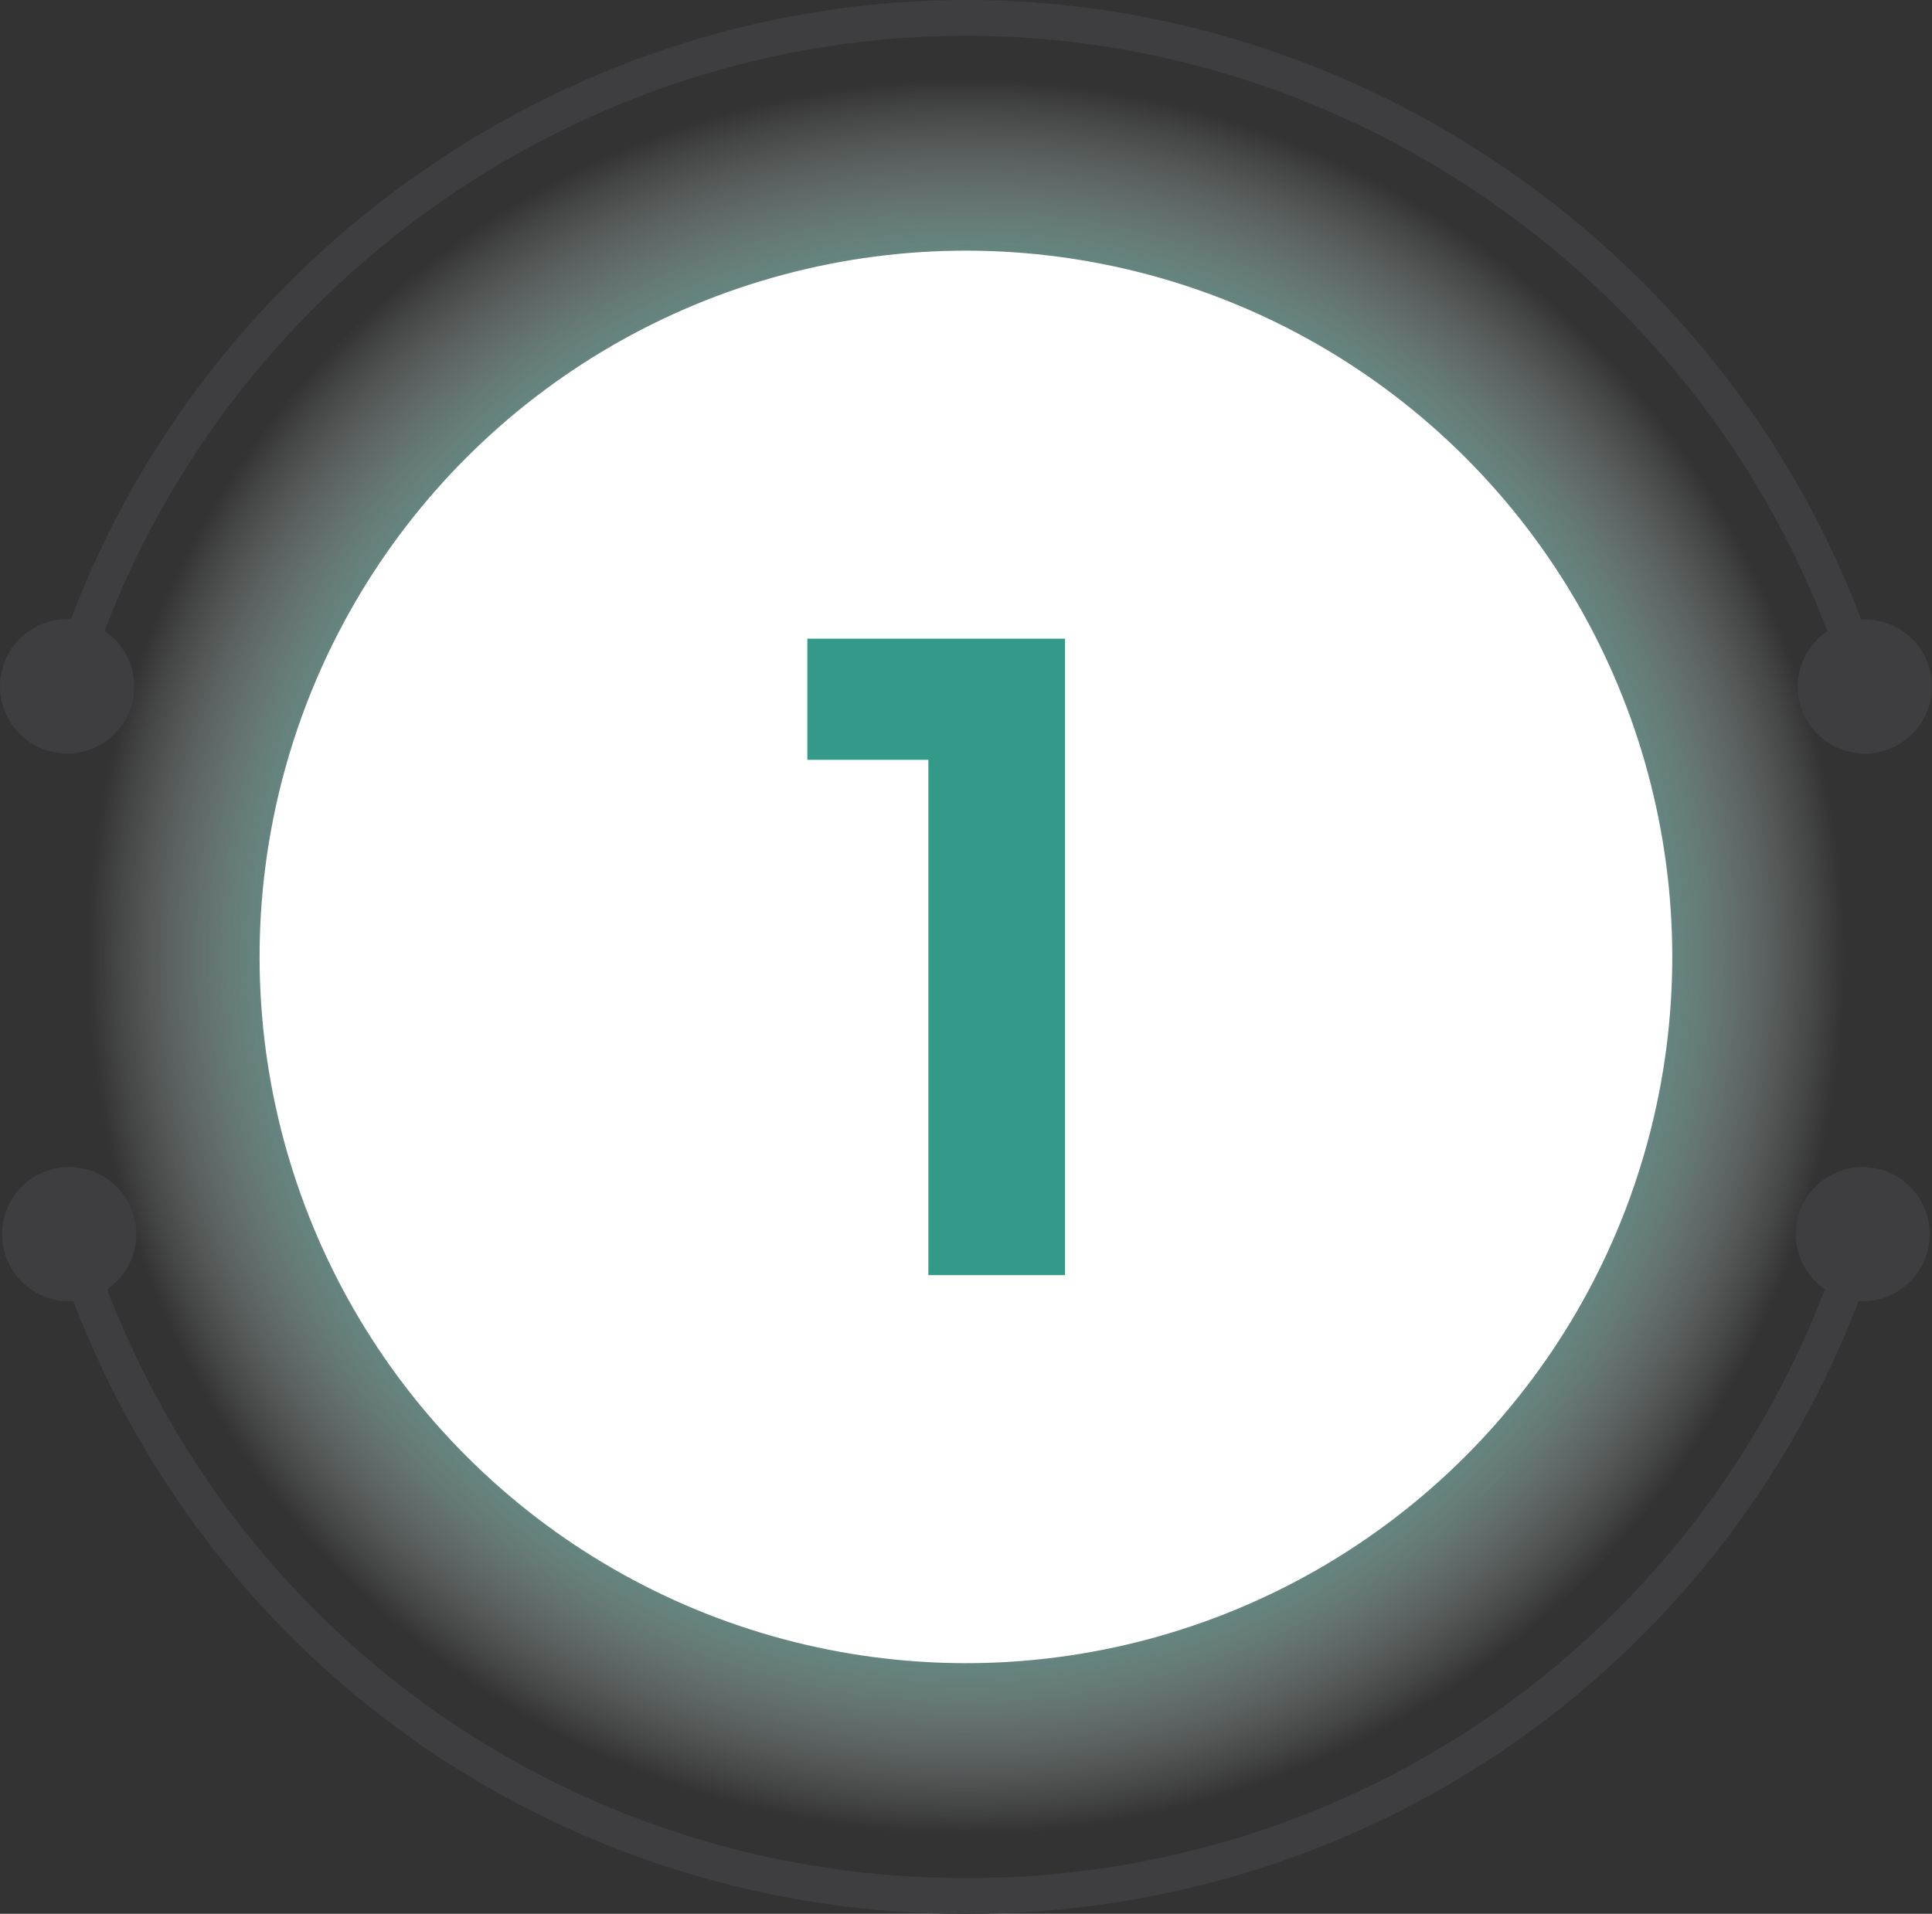
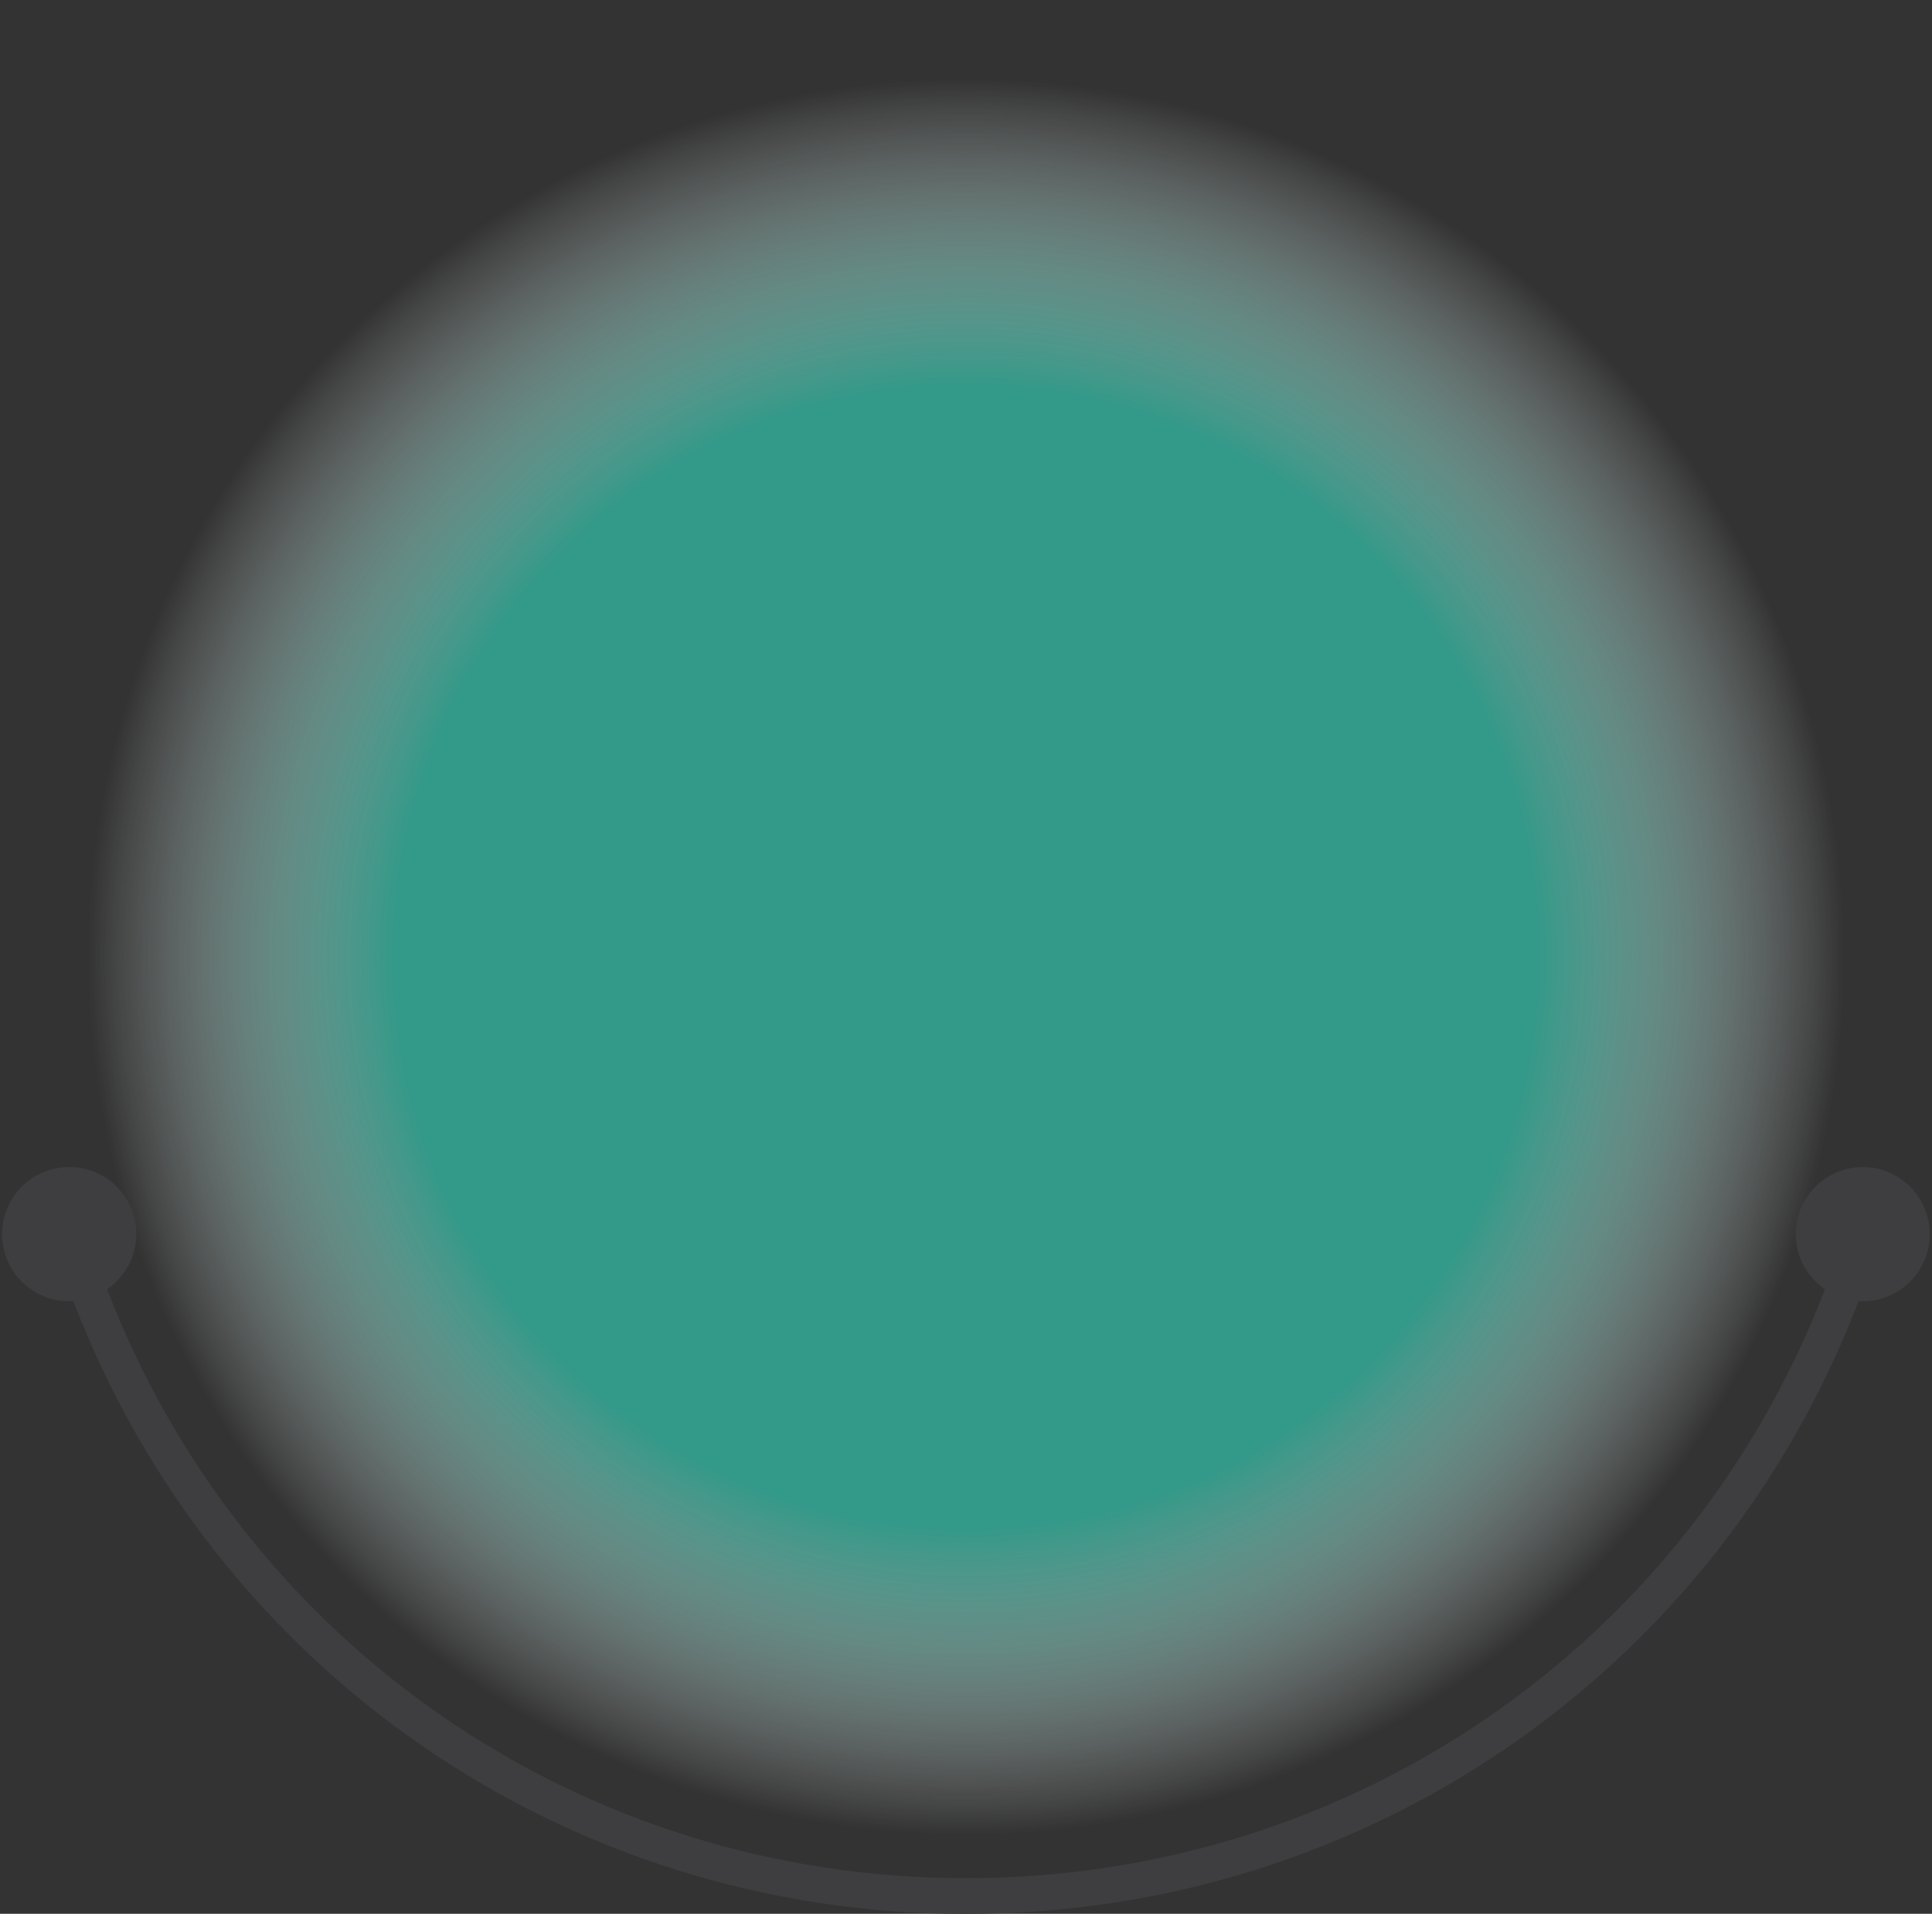
<svg xmlns="http://www.w3.org/2000/svg" viewBox="0 0 140.95 139.64">
  <rect x="0" y="0" width="140.95" height="139.64" fill="#333333" stroke="none" />
  <defs>
    <style>      .cls-1 {        fill: #3e3e40;      }      .cls-2 {        fill: #fff;      }      .cls-3 {        isolation: isolate;      }      .cls-4 {        fill: #398;      }      .cls-5 {        fill: url(#radial-gradient);        mix-blend-mode: color-burn;      }    </style>
    <radialGradient id="radial-gradient" cx="70.48" cy="69.82" fx="70.48" fy="69.82" r="64.07" gradientUnits="userSpaceOnUse">
      <stop offset=".65" stop-color="#398" />
      <stop offset="1" stop-color="#fff" stop-opacity="0" />
    </radialGradient>
  </defs>
  <g class="cls-3">
    <g id="Layer_2">
      <g id="Layer_1-2" data-name="Layer_1">
        <g>
          <circle class="cls-5" cx="70.48" cy="69.82" r="64.07" />
-           <circle class="cls-2" cx="70.47" cy="69.82" r="51.53" transform="translate(-28.73 70.28) rotate(-45)" />
          <g>
-             <path class="cls-1" d="M3.63,54.81c2.61.7,5.3-.84,6-3.46.56-2.07-.31-4.17-2-5.31C17.42,20.24,42.58,2.61,70.47,2.61s53.06,17.64,62.84,43.44c-1.68,1.14-2.55,3.24-1.99,5.31.7,2.61,3.39,4.16,6,3.46,2.61-.7,4.16-3.39,3.46-6-.61-2.28-2.74-3.74-5-3.62C125.63,18.36,99.48,0,70.47,0S15.32,18.36,5.17,45.19c-2.27-.13-4.39,1.34-5,3.62-.7,2.61.84,5.3,3.46,6Z" />
            <path class="cls-1" d="M137.21,85.33c-2.61-.72-5.3.81-6.03,3.41-.57,2.07.29,4.18,1.96,5.33-9.95,25.89-34.54,42.97-62.67,42.97S17.76,119.96,7.81,94.07c1.68-1.15,2.53-3.26,1.96-5.33-.72-2.61-3.42-4.13-6.03-3.41-2.61.72-4.13,3.42-3.41,6.03.63,2.27,2.76,3.72,5.02,3.58,10.32,26.93,35.88,44.71,65.12,44.71s54.8-17.78,65.12-44.71c2.26.14,4.39-1.31,5.02-3.58.72-2.61-.81-5.3-3.41-6.03Z" />
          </g>
          <path class="cls-4" d="M58.9,46.6h18.8v46.44h-9.97v-37.6h-8.83v-8.83Z" />
        </g>
      </g>
    </g>
  </g>
</svg>